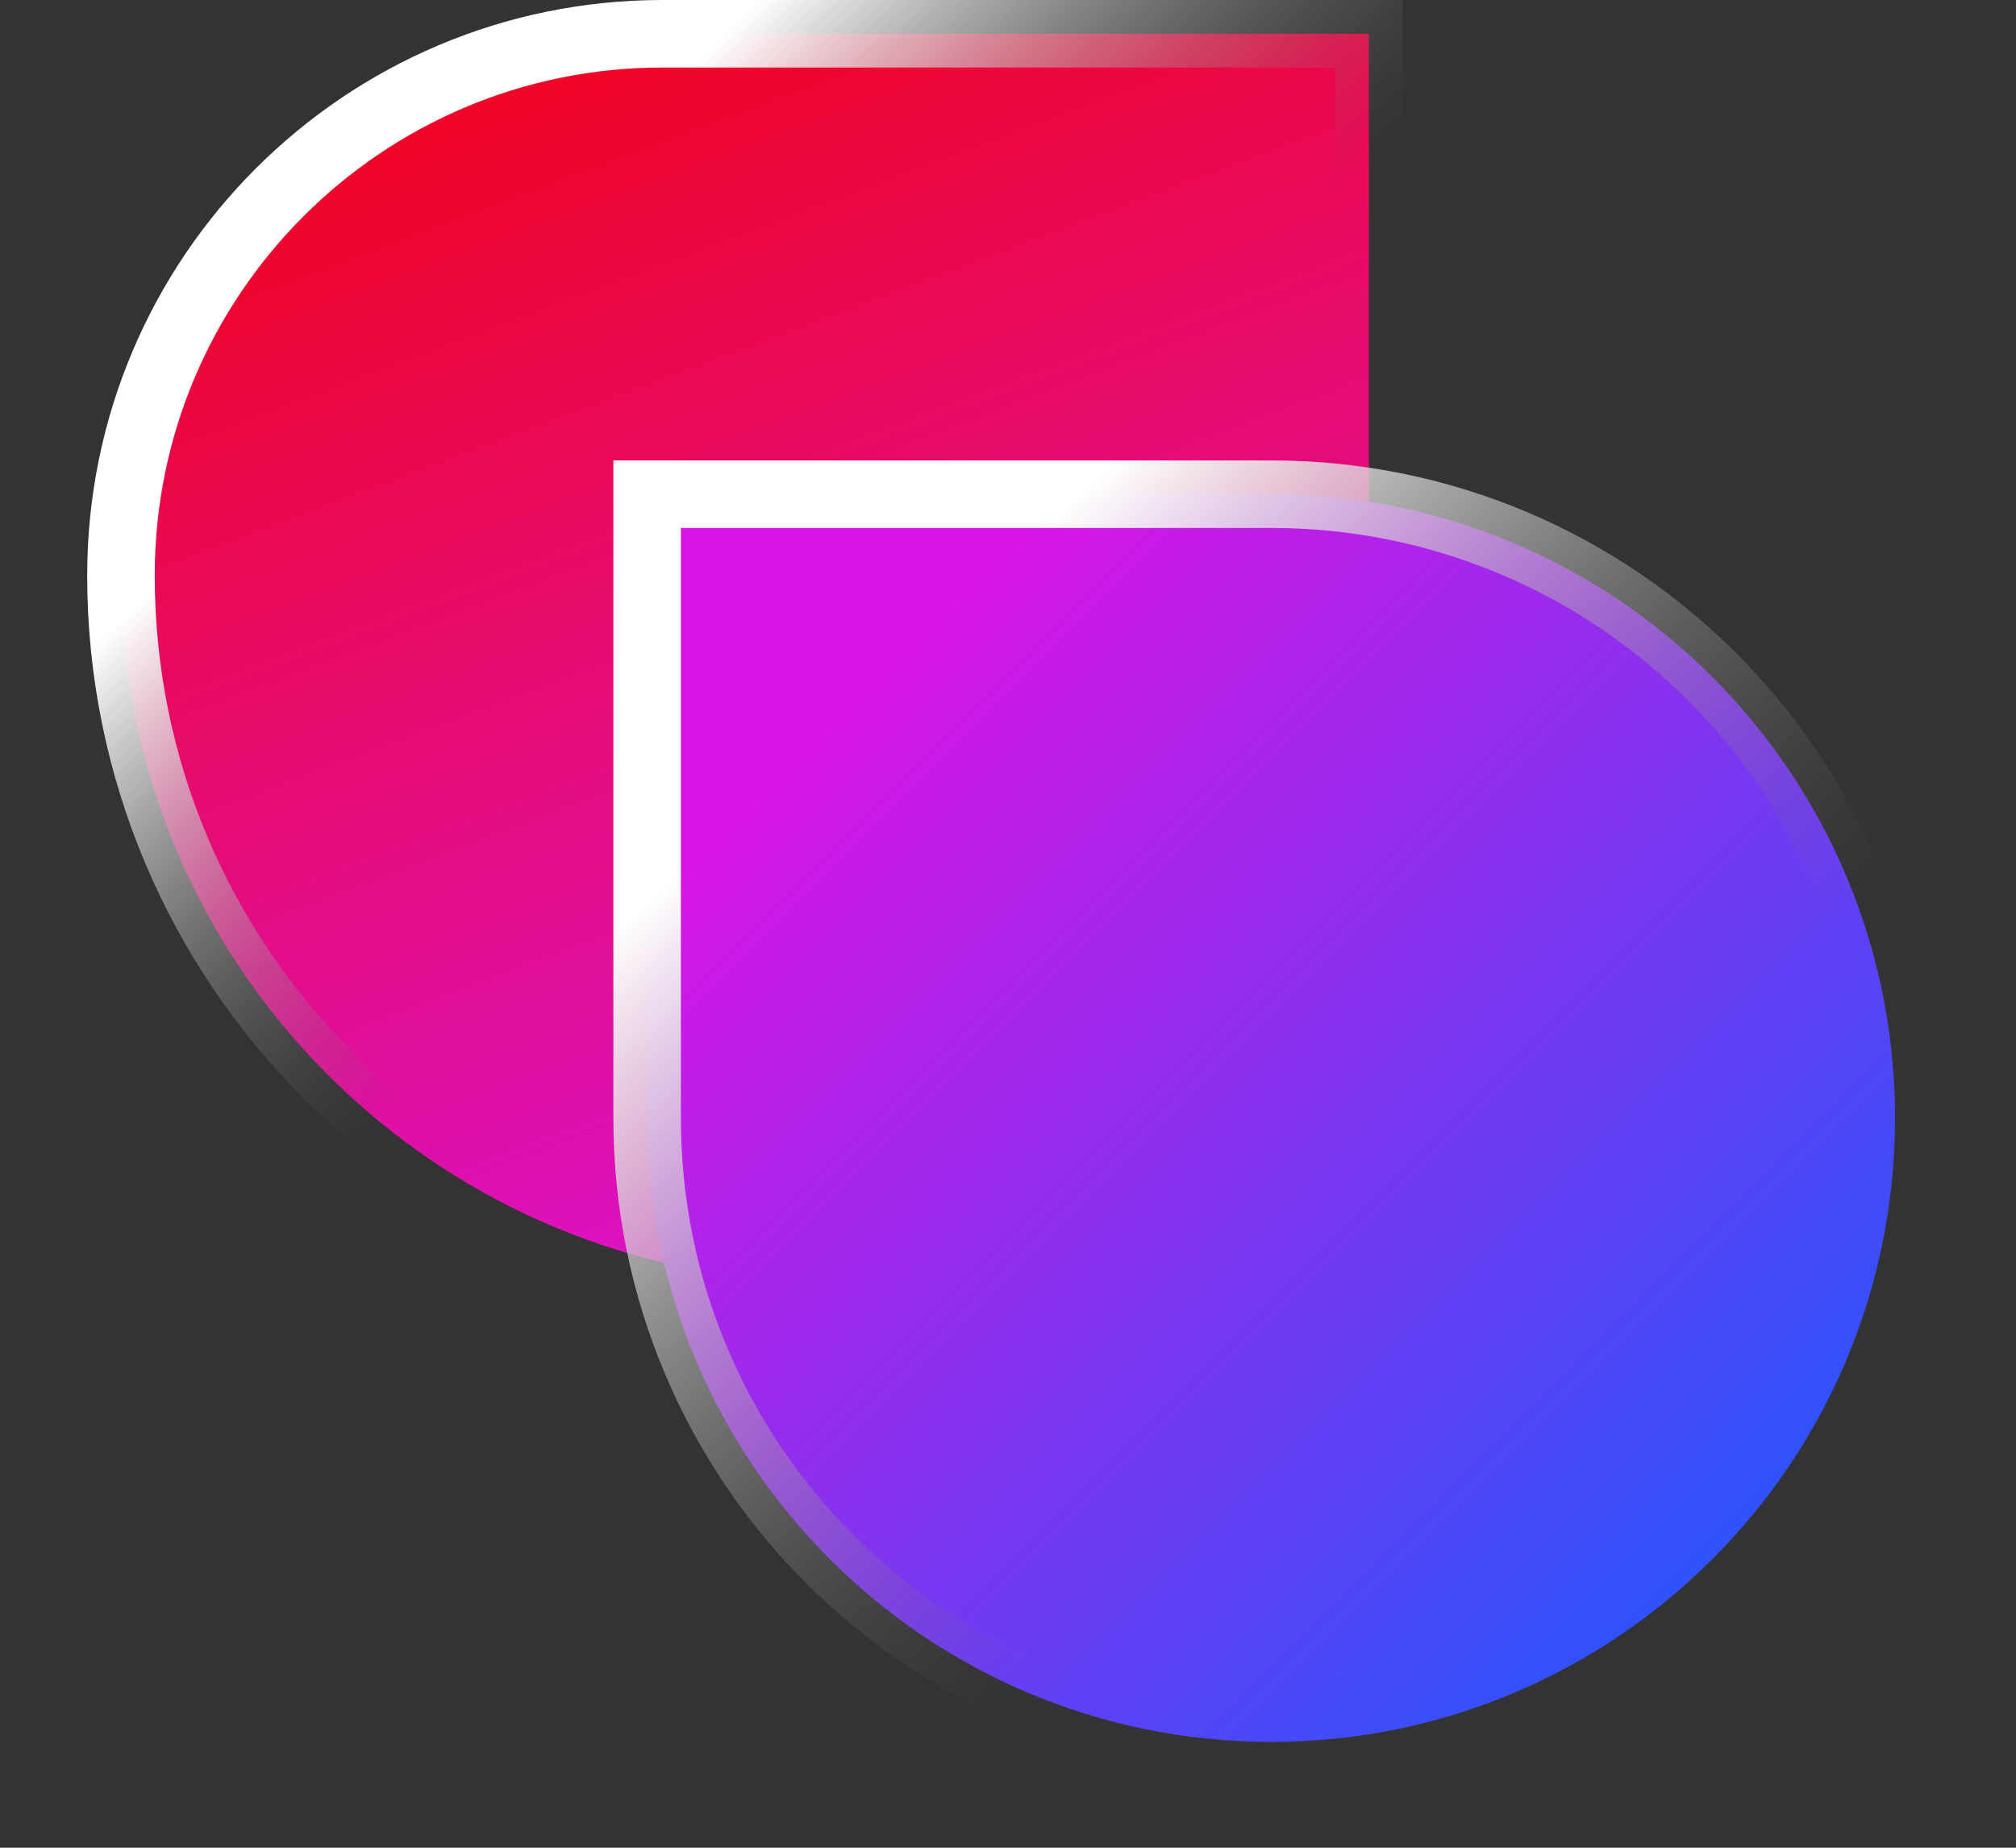
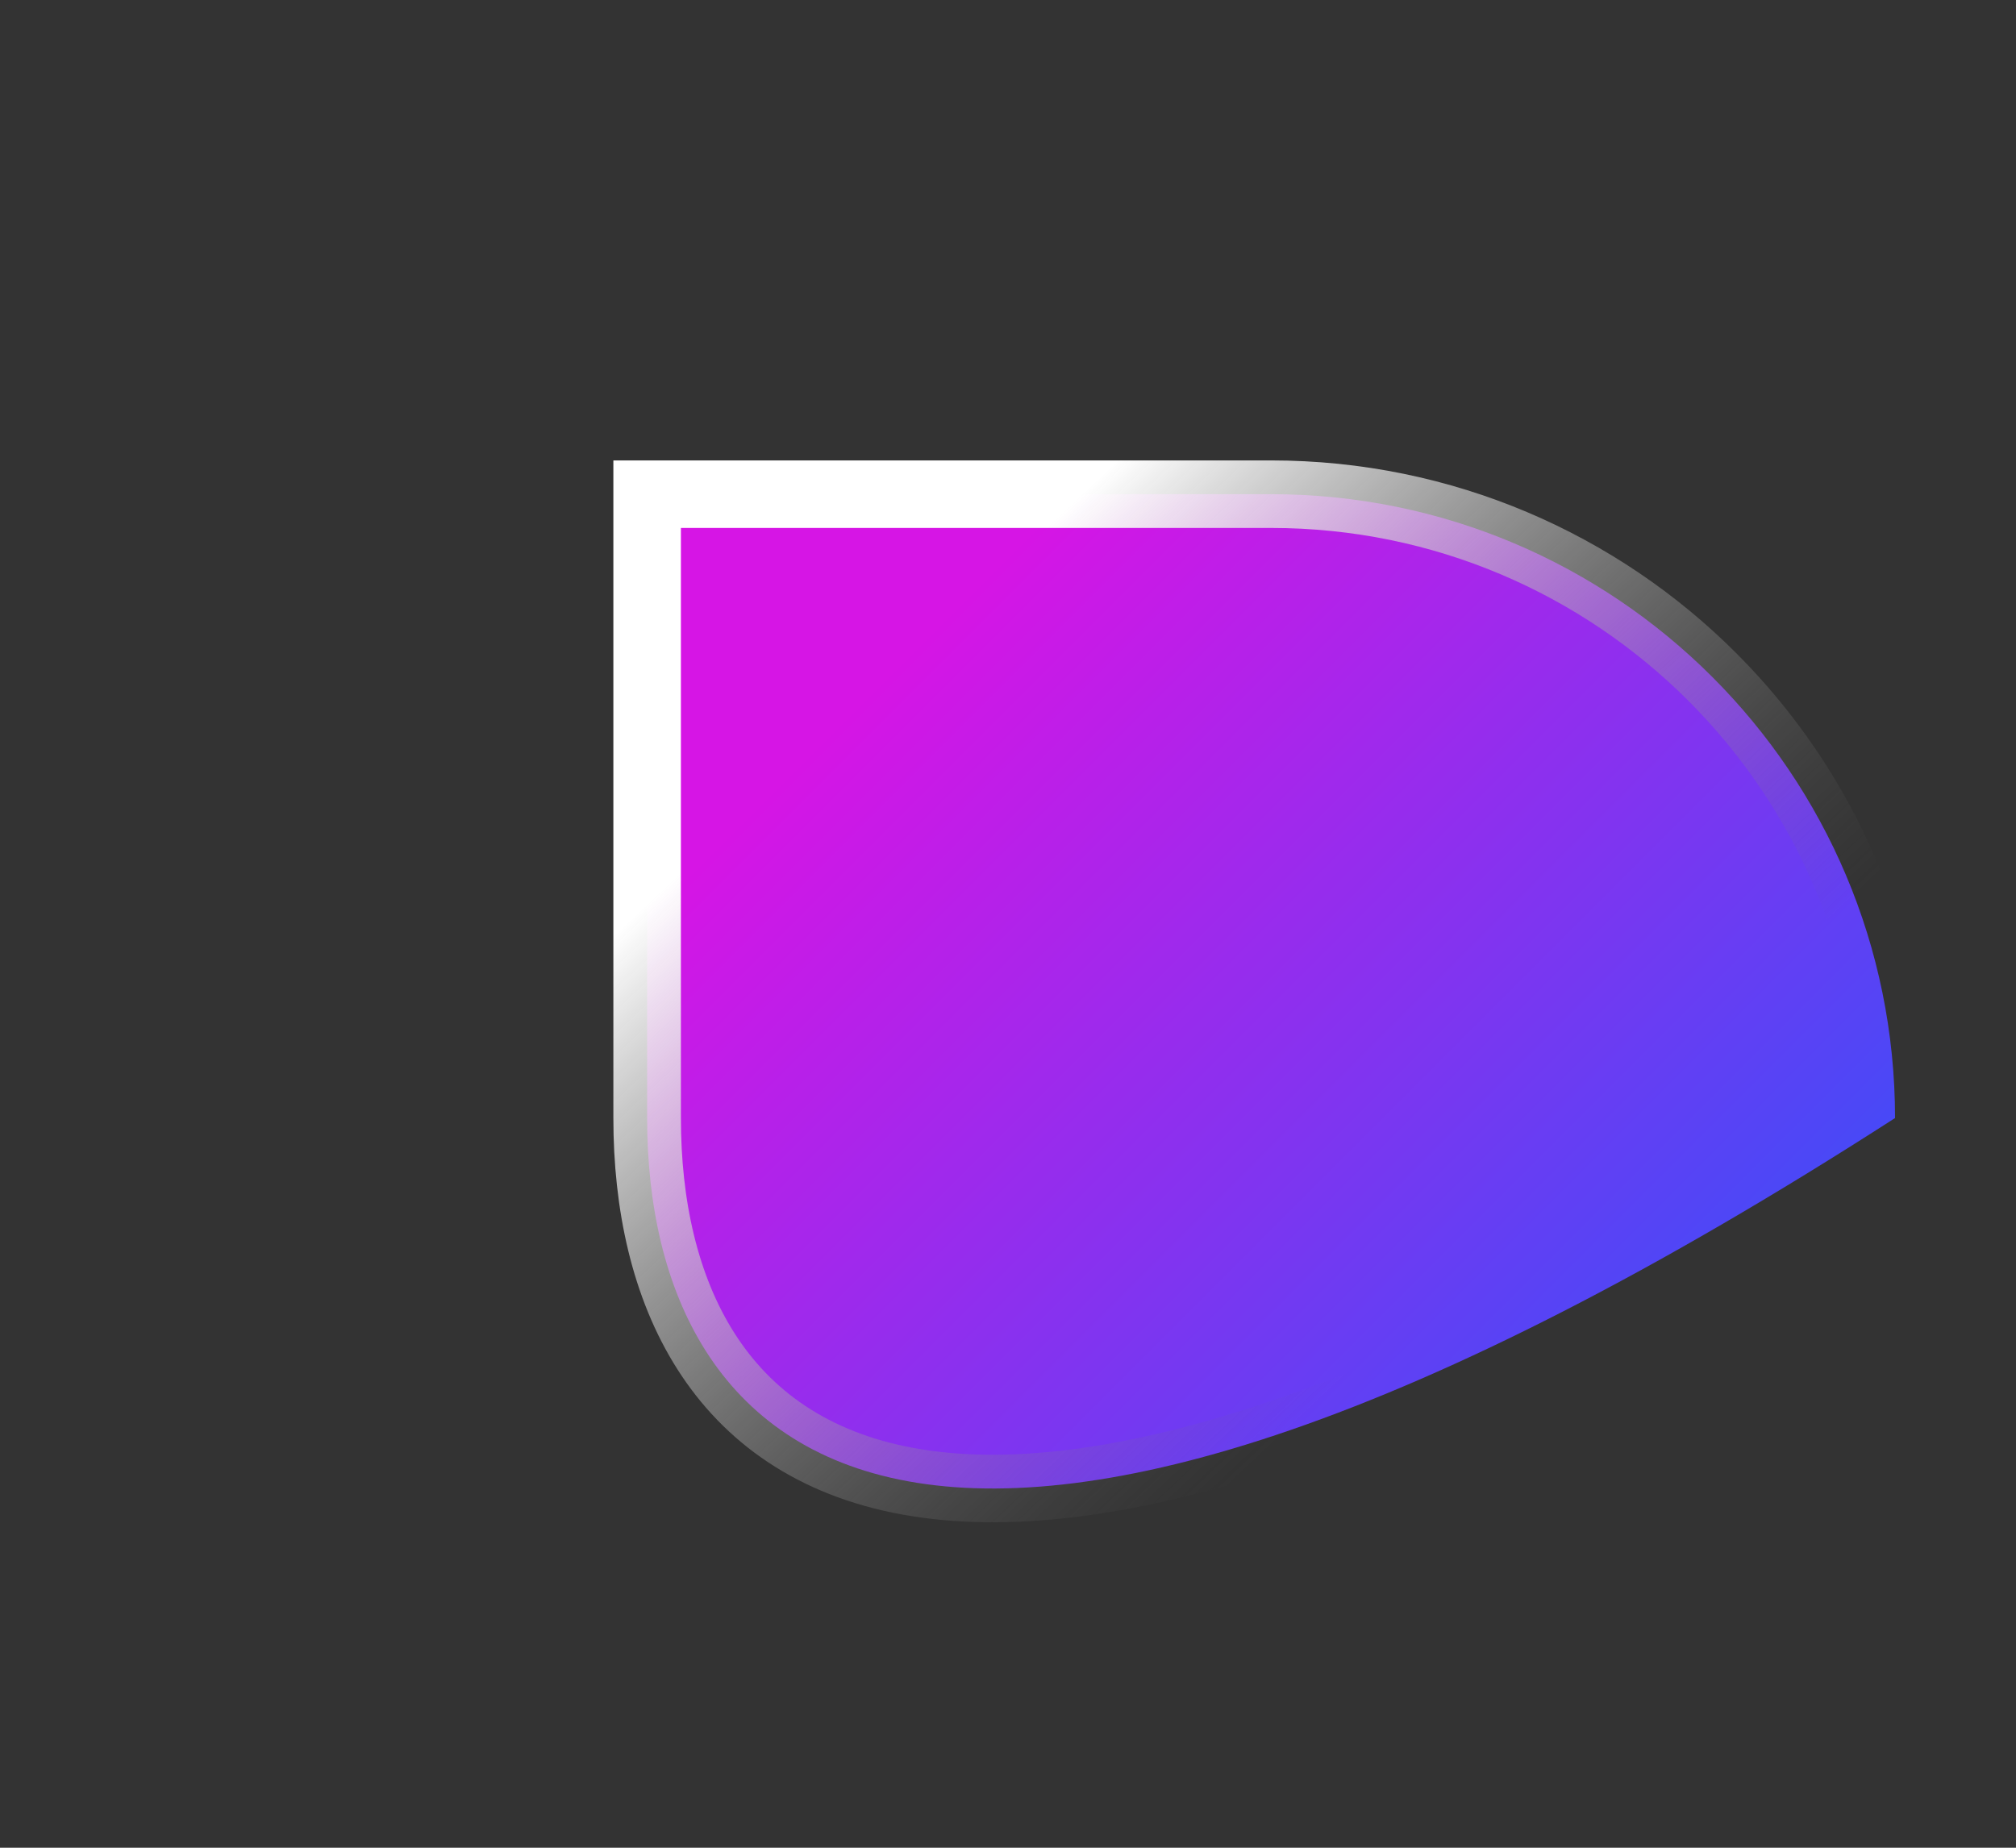
<svg xmlns="http://www.w3.org/2000/svg" width="12" height="11" viewBox="0 0 12 11" fill="none">
  <rect x="0" y="0" width="12" height="11" fill="#333333" stroke="none" />
-   <path d="M0.72 3.426C0.72 1.645 2.163 0.201 3.944 0.201H8.148V4.405C8.148 6.186 6.704 7.63 4.923 7.63C2.602 7.63 0.72 5.748 0.72 3.426Z" fill="url(#paint0_linear_202_30)" stroke="url(#paint1_linear_202_30)" stroke-width="0.402" />
-   <path d="M11.28 6.656C11.28 8.708 9.617 10.37 7.566 10.37C5.515 10.37 3.852 8.708 3.852 6.656V2.942H7.566C9.617 2.942 11.28 4.605 11.28 6.656Z" fill="url(#paint2_linear_202_30)" stroke="url(#paint3_linear_202_30)" stroke-width="0.402" />
+   <path d="M11.28 6.656C5.515 10.37 3.852 8.708 3.852 6.656V2.942H7.566C9.617 2.942 11.28 4.605 11.28 6.656Z" fill="url(#paint2_linear_202_30)" stroke="url(#paint3_linear_202_30)" stroke-width="0.402" />
  <defs>
    <linearGradient id="paint0_linear_202_30" x1="4.434" y1="0" x2="7.37" y2="7.831" gradientUnits="userSpaceOnUse">
      <stop stop-color="#F00525" />
      <stop offset="1" stop-color="#D615E5" />
    </linearGradient>
    <linearGradient id="paint1_linear_202_30" x1="1.302" y1="0.783" x2="7.958" y2="7.635" gradientUnits="userSpaceOnUse">
      <stop offset="0.176" stop-color="white" />
      <stop offset="0.514" stop-color="#666666" stop-opacity="0" />
    </linearGradient>
    <linearGradient id="paint2_linear_202_30" x1="10.307" y1="10.18" x2="3.651" y2="3.524" gradientUnits="userSpaceOnUse">
      <stop stop-color="#1E58FC" />
      <stop offset="0.841" stop-color="#D615E5" />
    </linearGradient>
    <linearGradient id="paint3_linear_202_30" x1="3.651" y1="2.937" x2="10.111" y2="9.788" gradientUnits="userSpaceOnUse">
      <stop offset="0.203" stop-color="white" />
      <stop offset="0.725" stop-color="#666666" stop-opacity="0" />
    </linearGradient>
  </defs>
</svg>